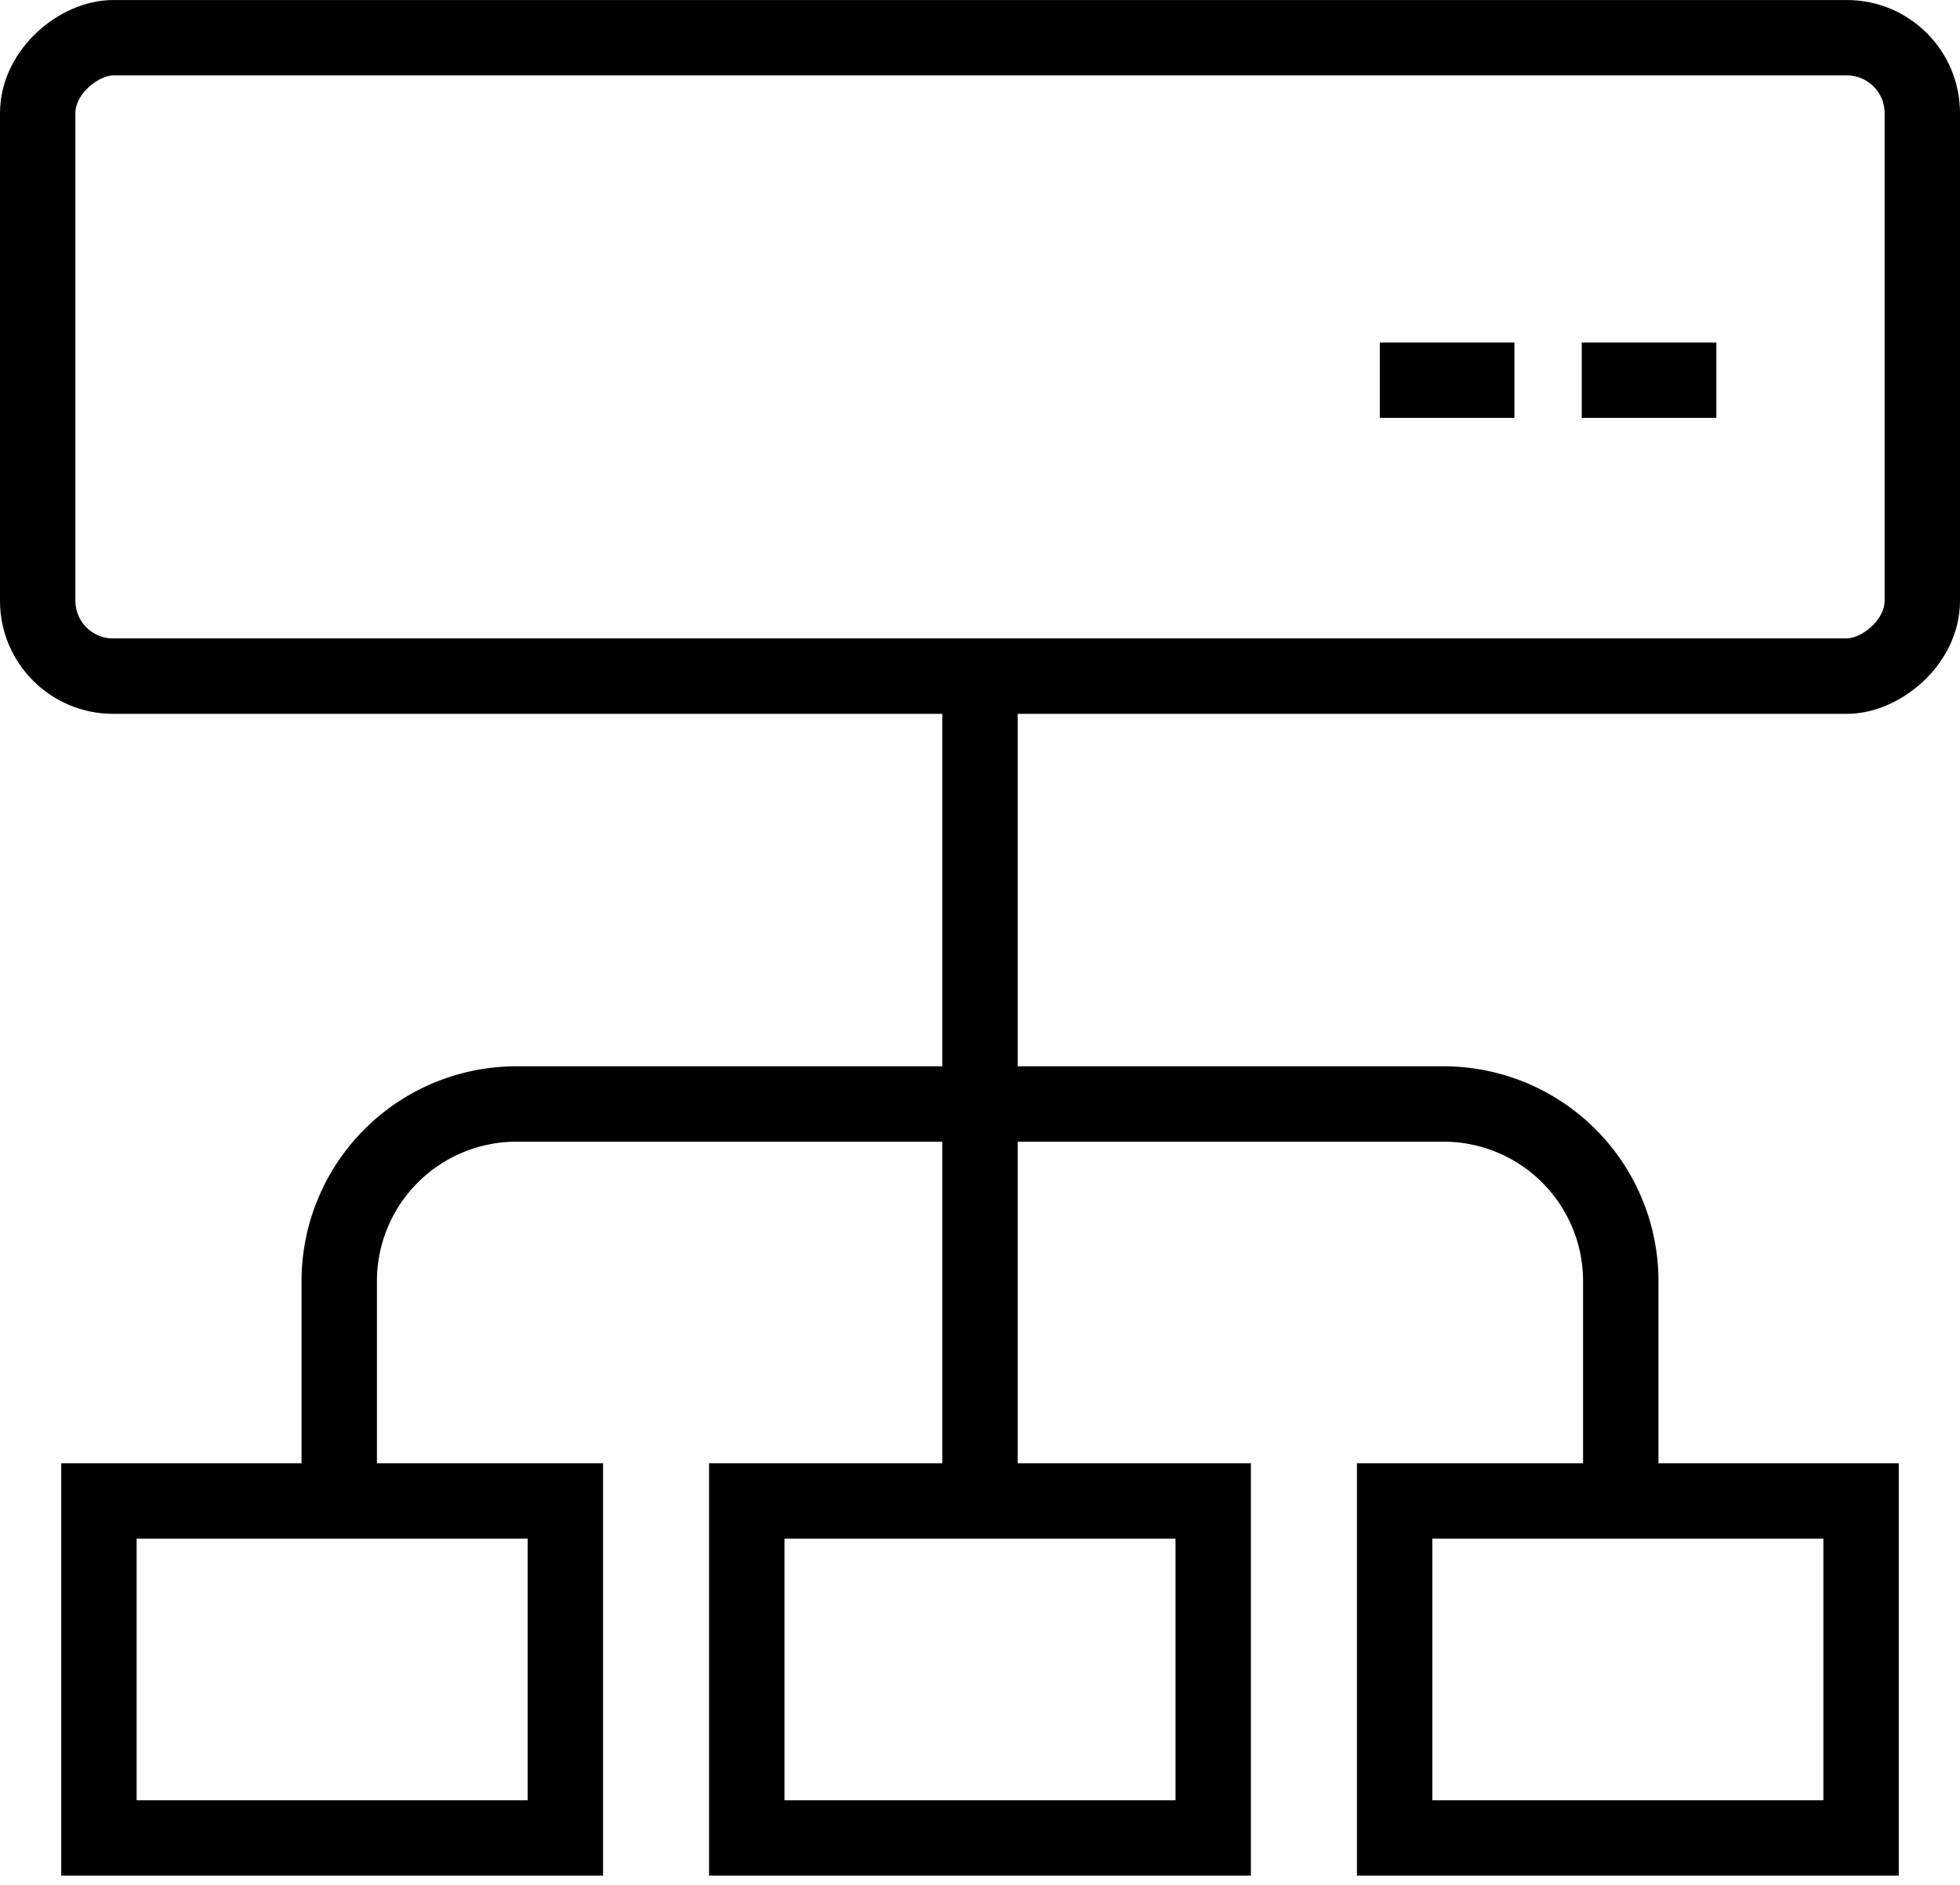
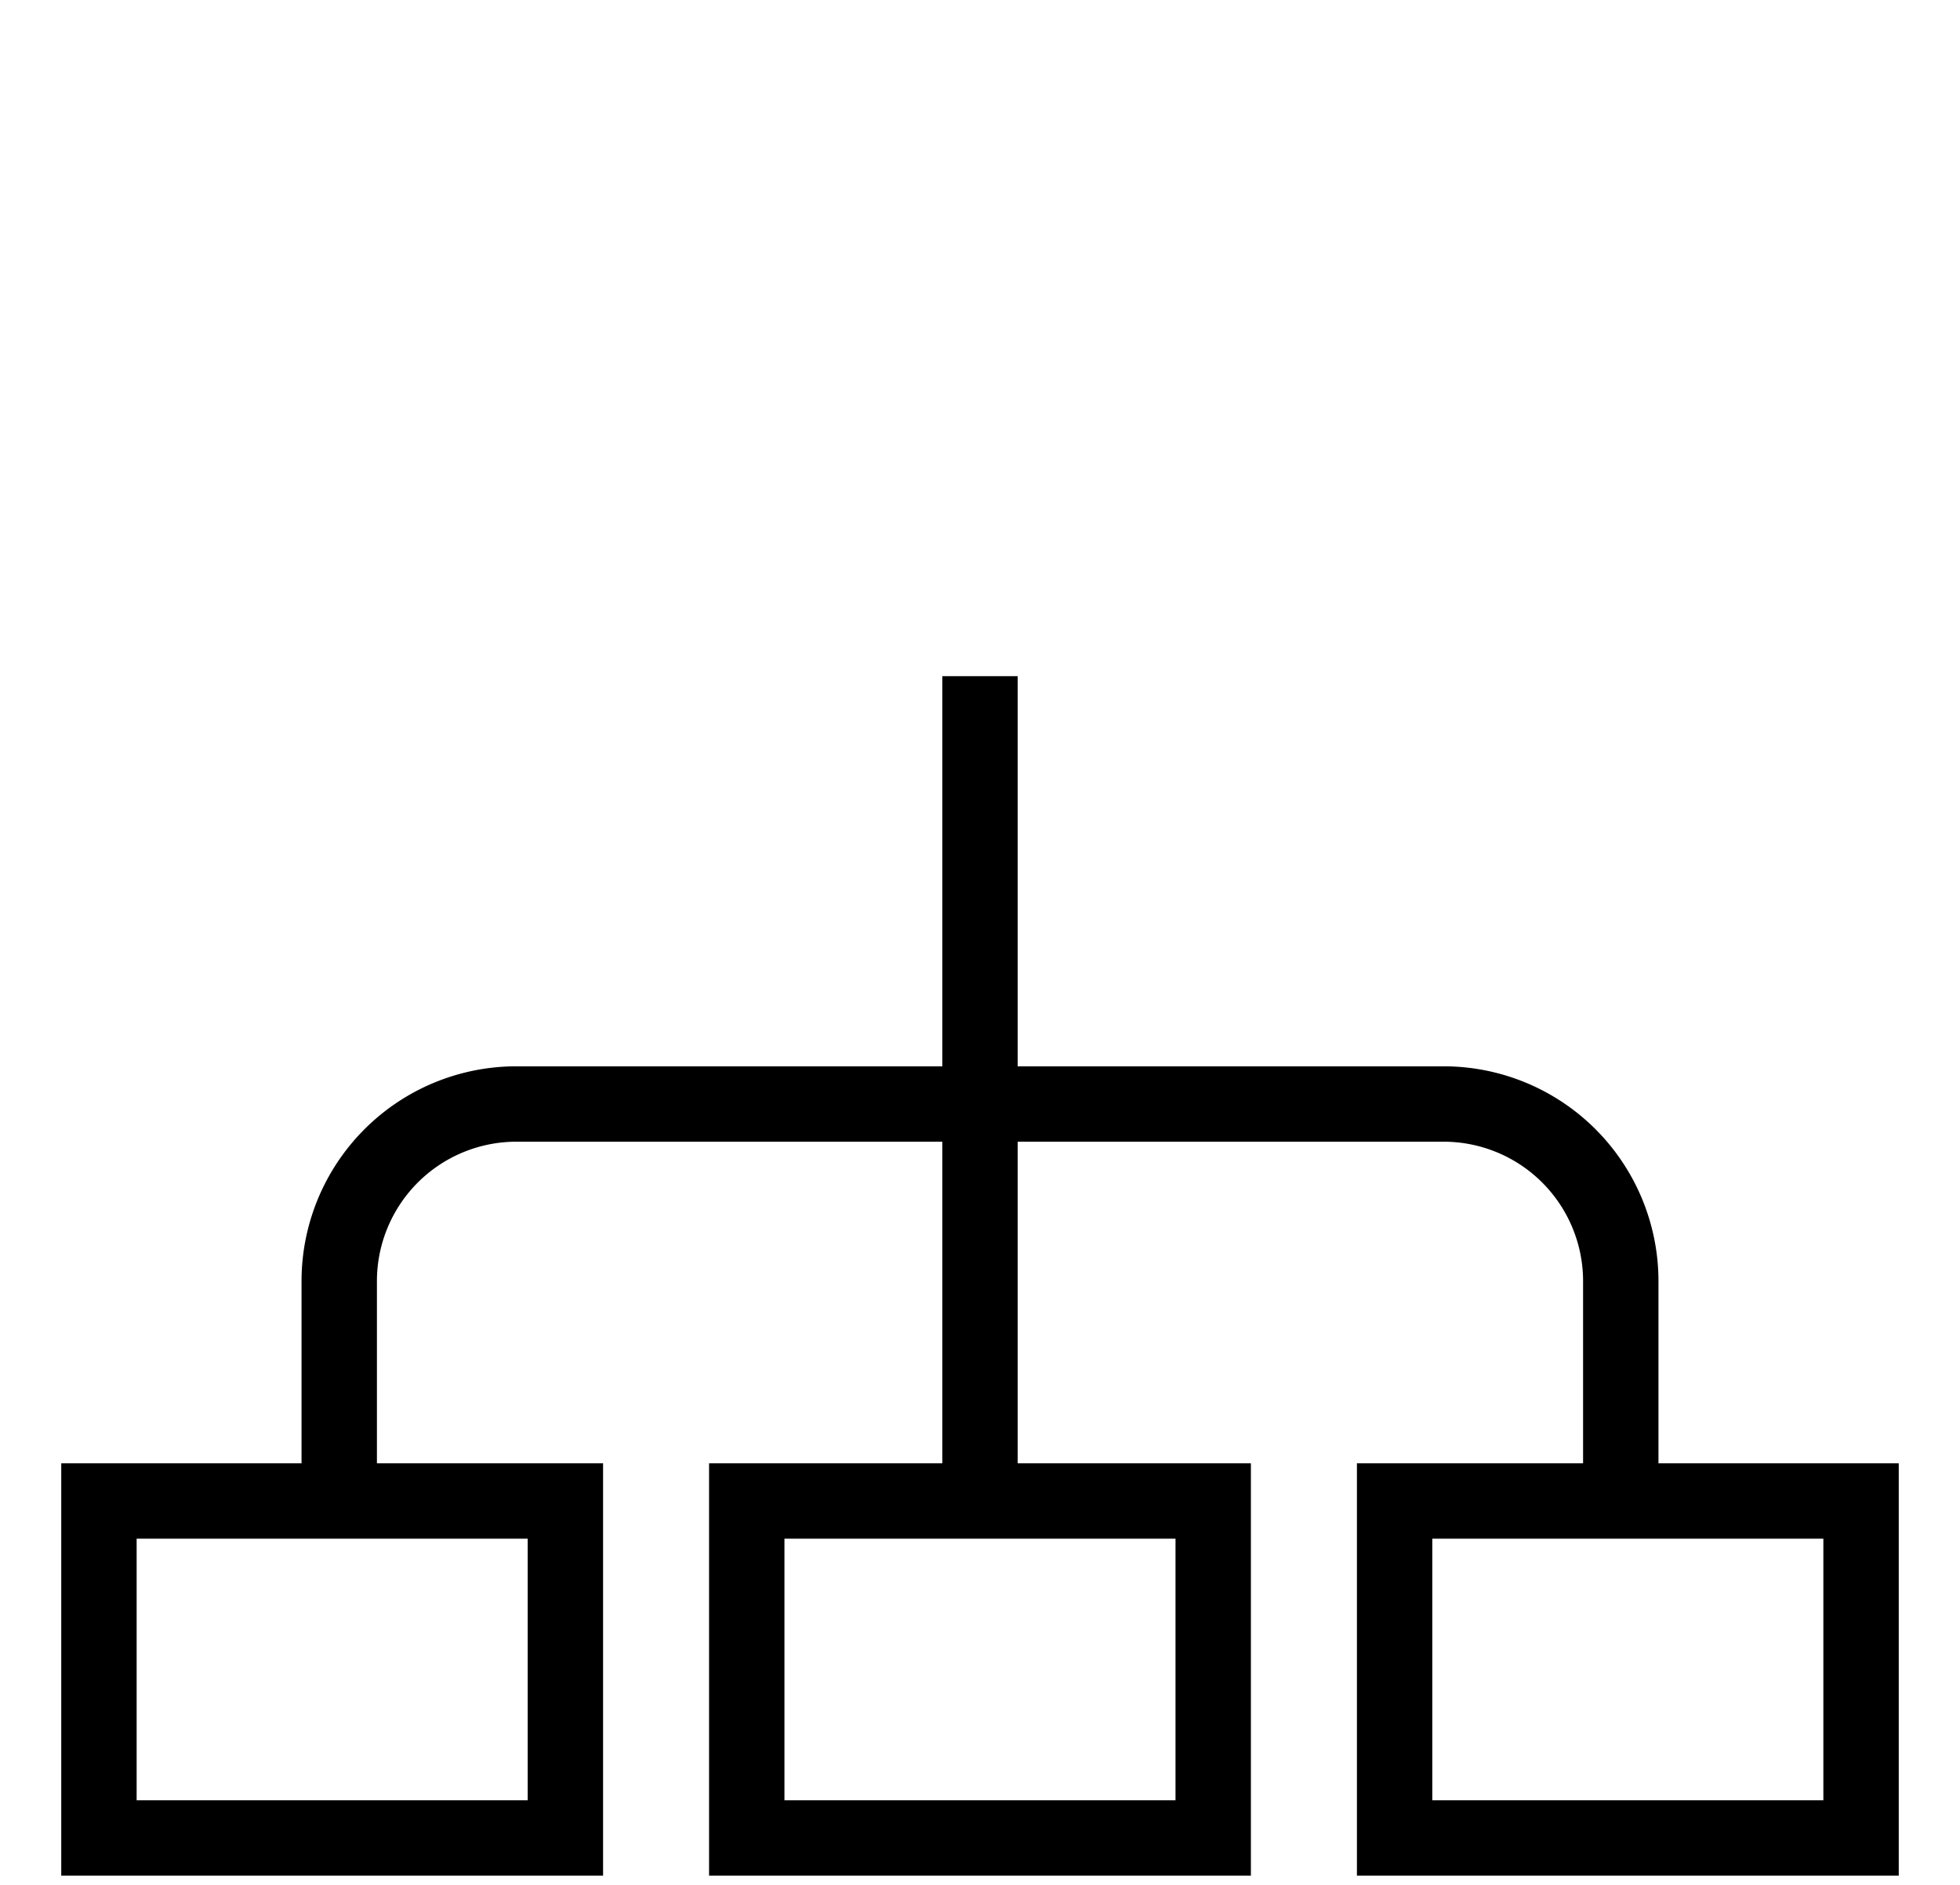
<svg xmlns="http://www.w3.org/2000/svg" width="52" height="50">
  <defs>
    <style>
            .b{stroke:#000;stroke-width:2px;fill:none;stroke-miterlimit:10}
        </style>
  </defs>
  <g transform="translate(-194 -1167.714)">
-     <rect width="16.935" height="50" rx="2" transform="rotate(-90 690.325 495.325)" style="stroke:#000;stroke-width:2px;fill:transparent" />
-     <path class="b" d="M234.178 1177.799h-3.571M239.536 1177.799h-3.571" />
-   </g>
+     </g>
  <path class="b" d="M9 39.286v-5.3a4.7 4.7 0 0 1 4.7-4.7h24.61a4.7 4.7 0 0 1 4.69 4.7v5.3M49.375 48.755H37v-8.938h12.375zM15 48.755H2.625v-8.938H15zM26 17.936v21.881M32.187 48.755H19.812v-8.938h12.375z" />
-   <path style="fill:none" d="M0 0h50v50H0z" transform="translate(1)" />
</svg>